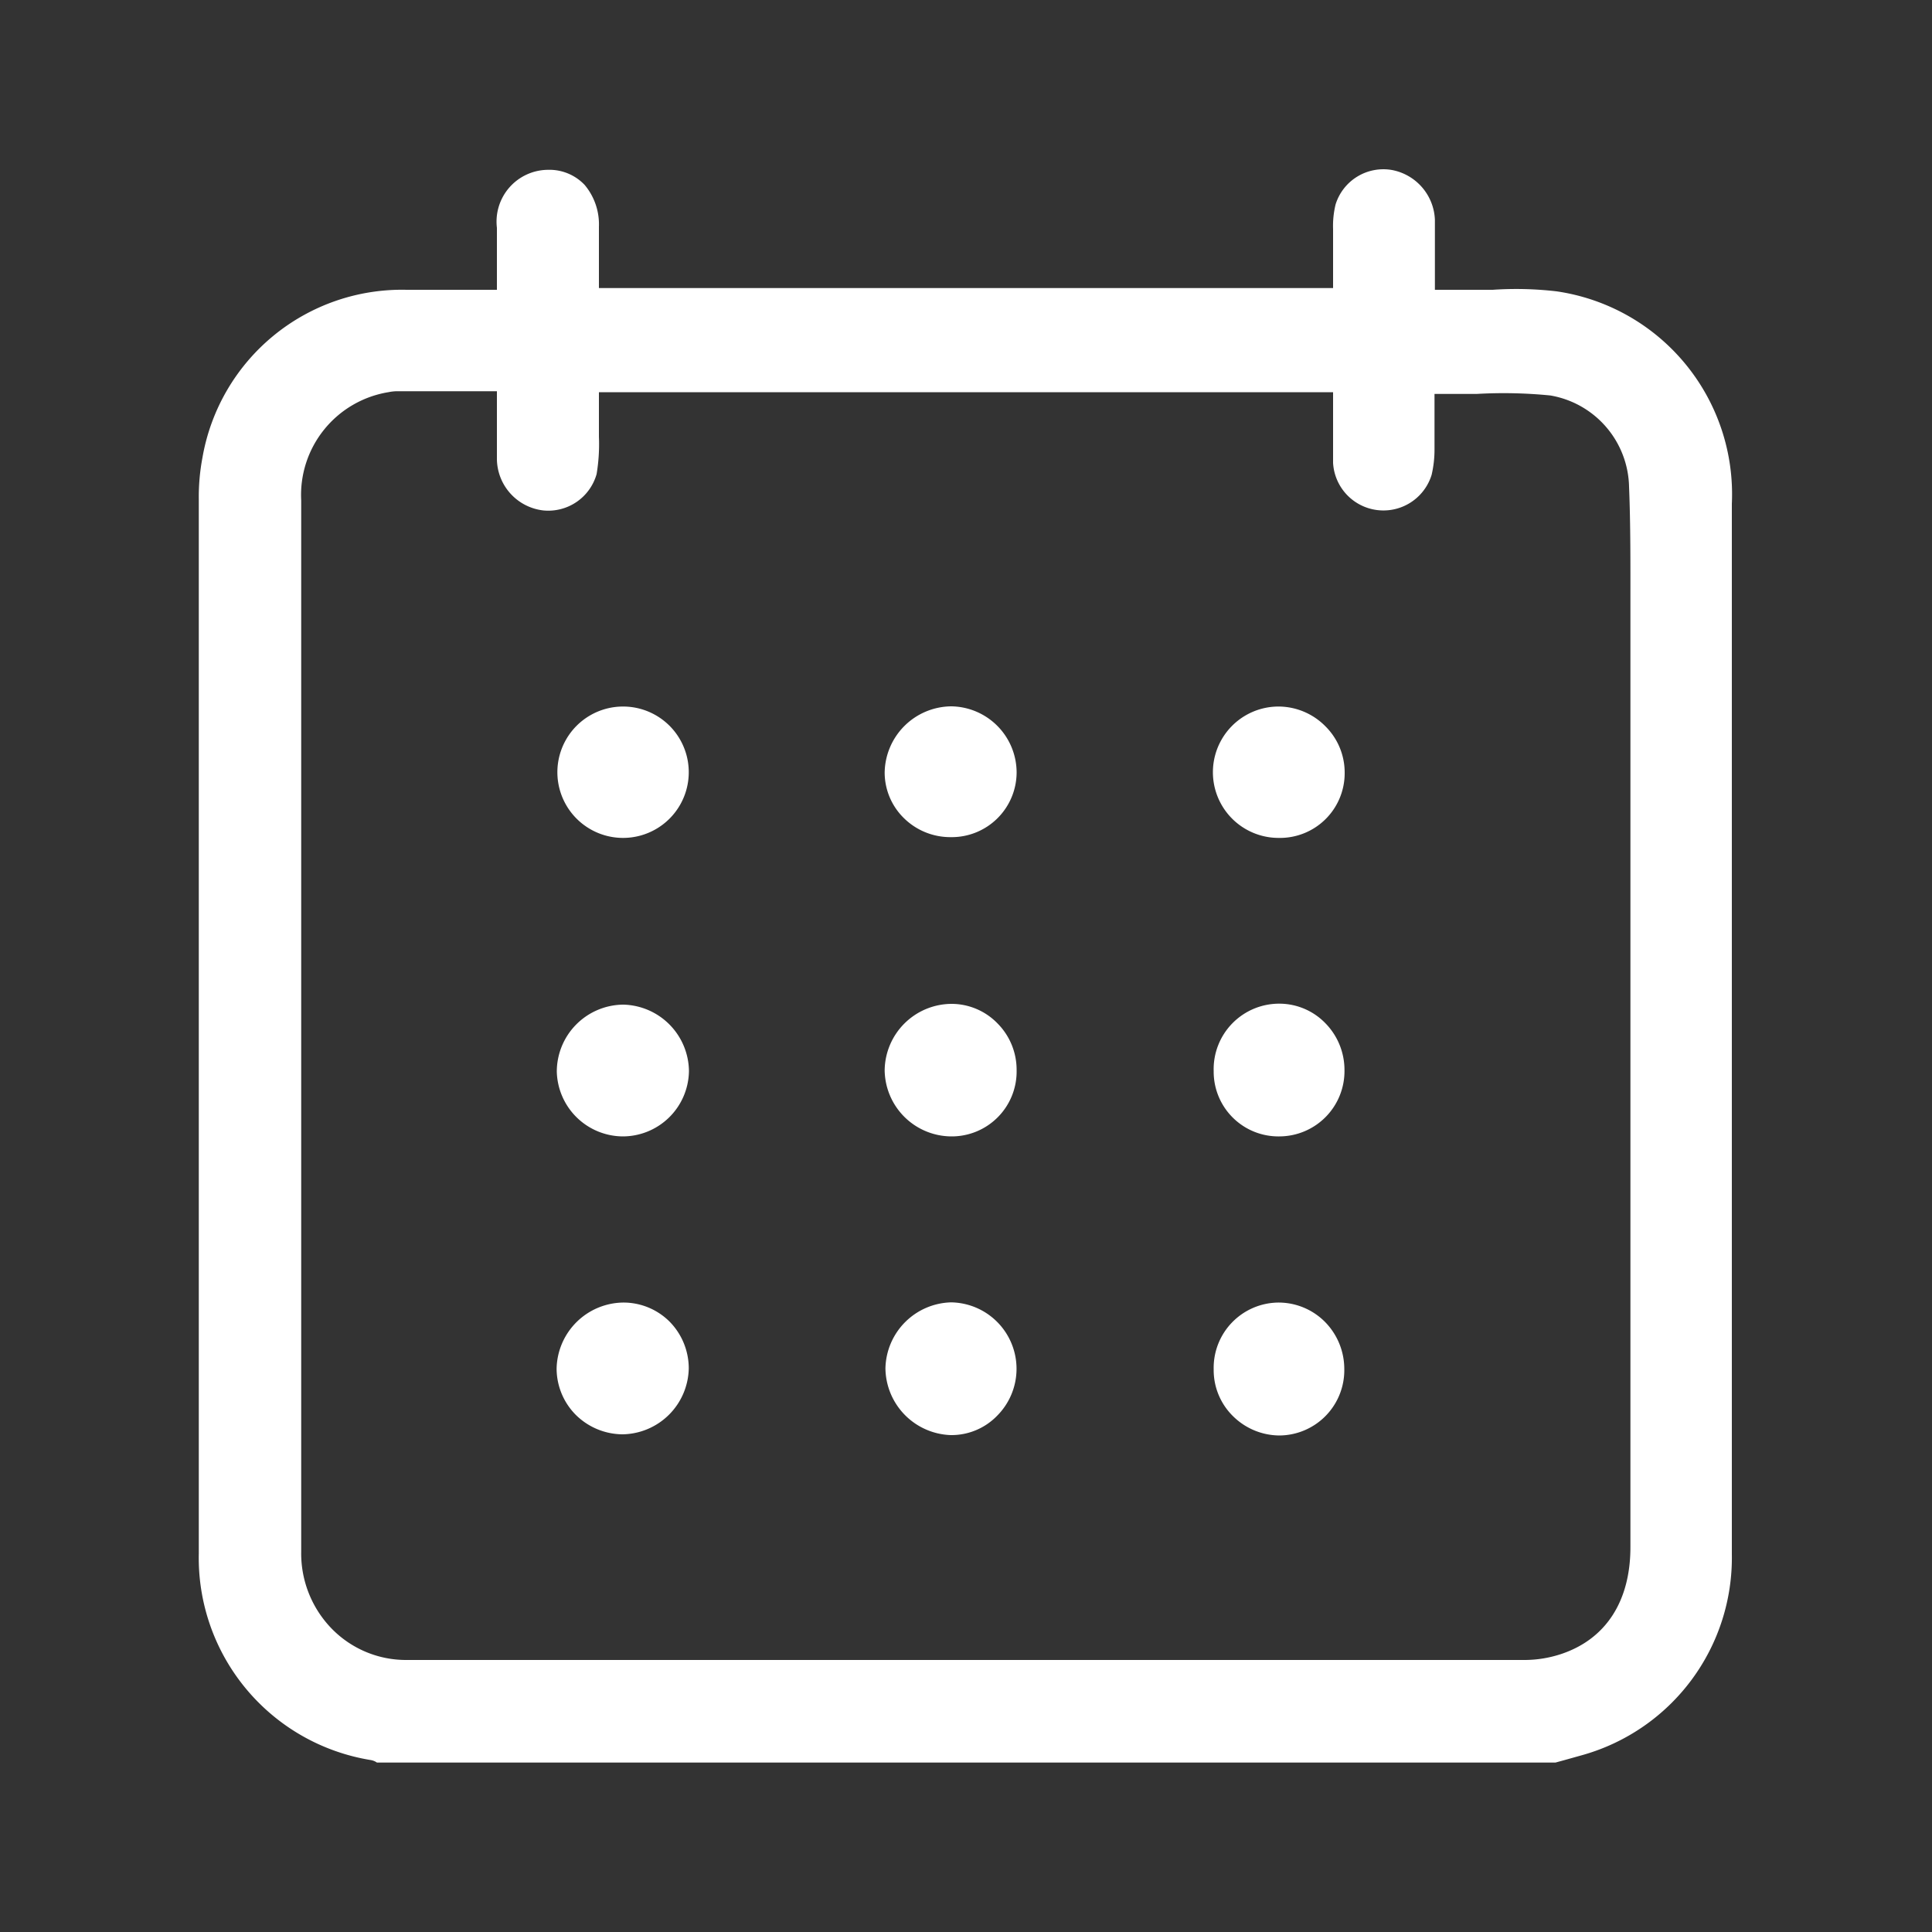
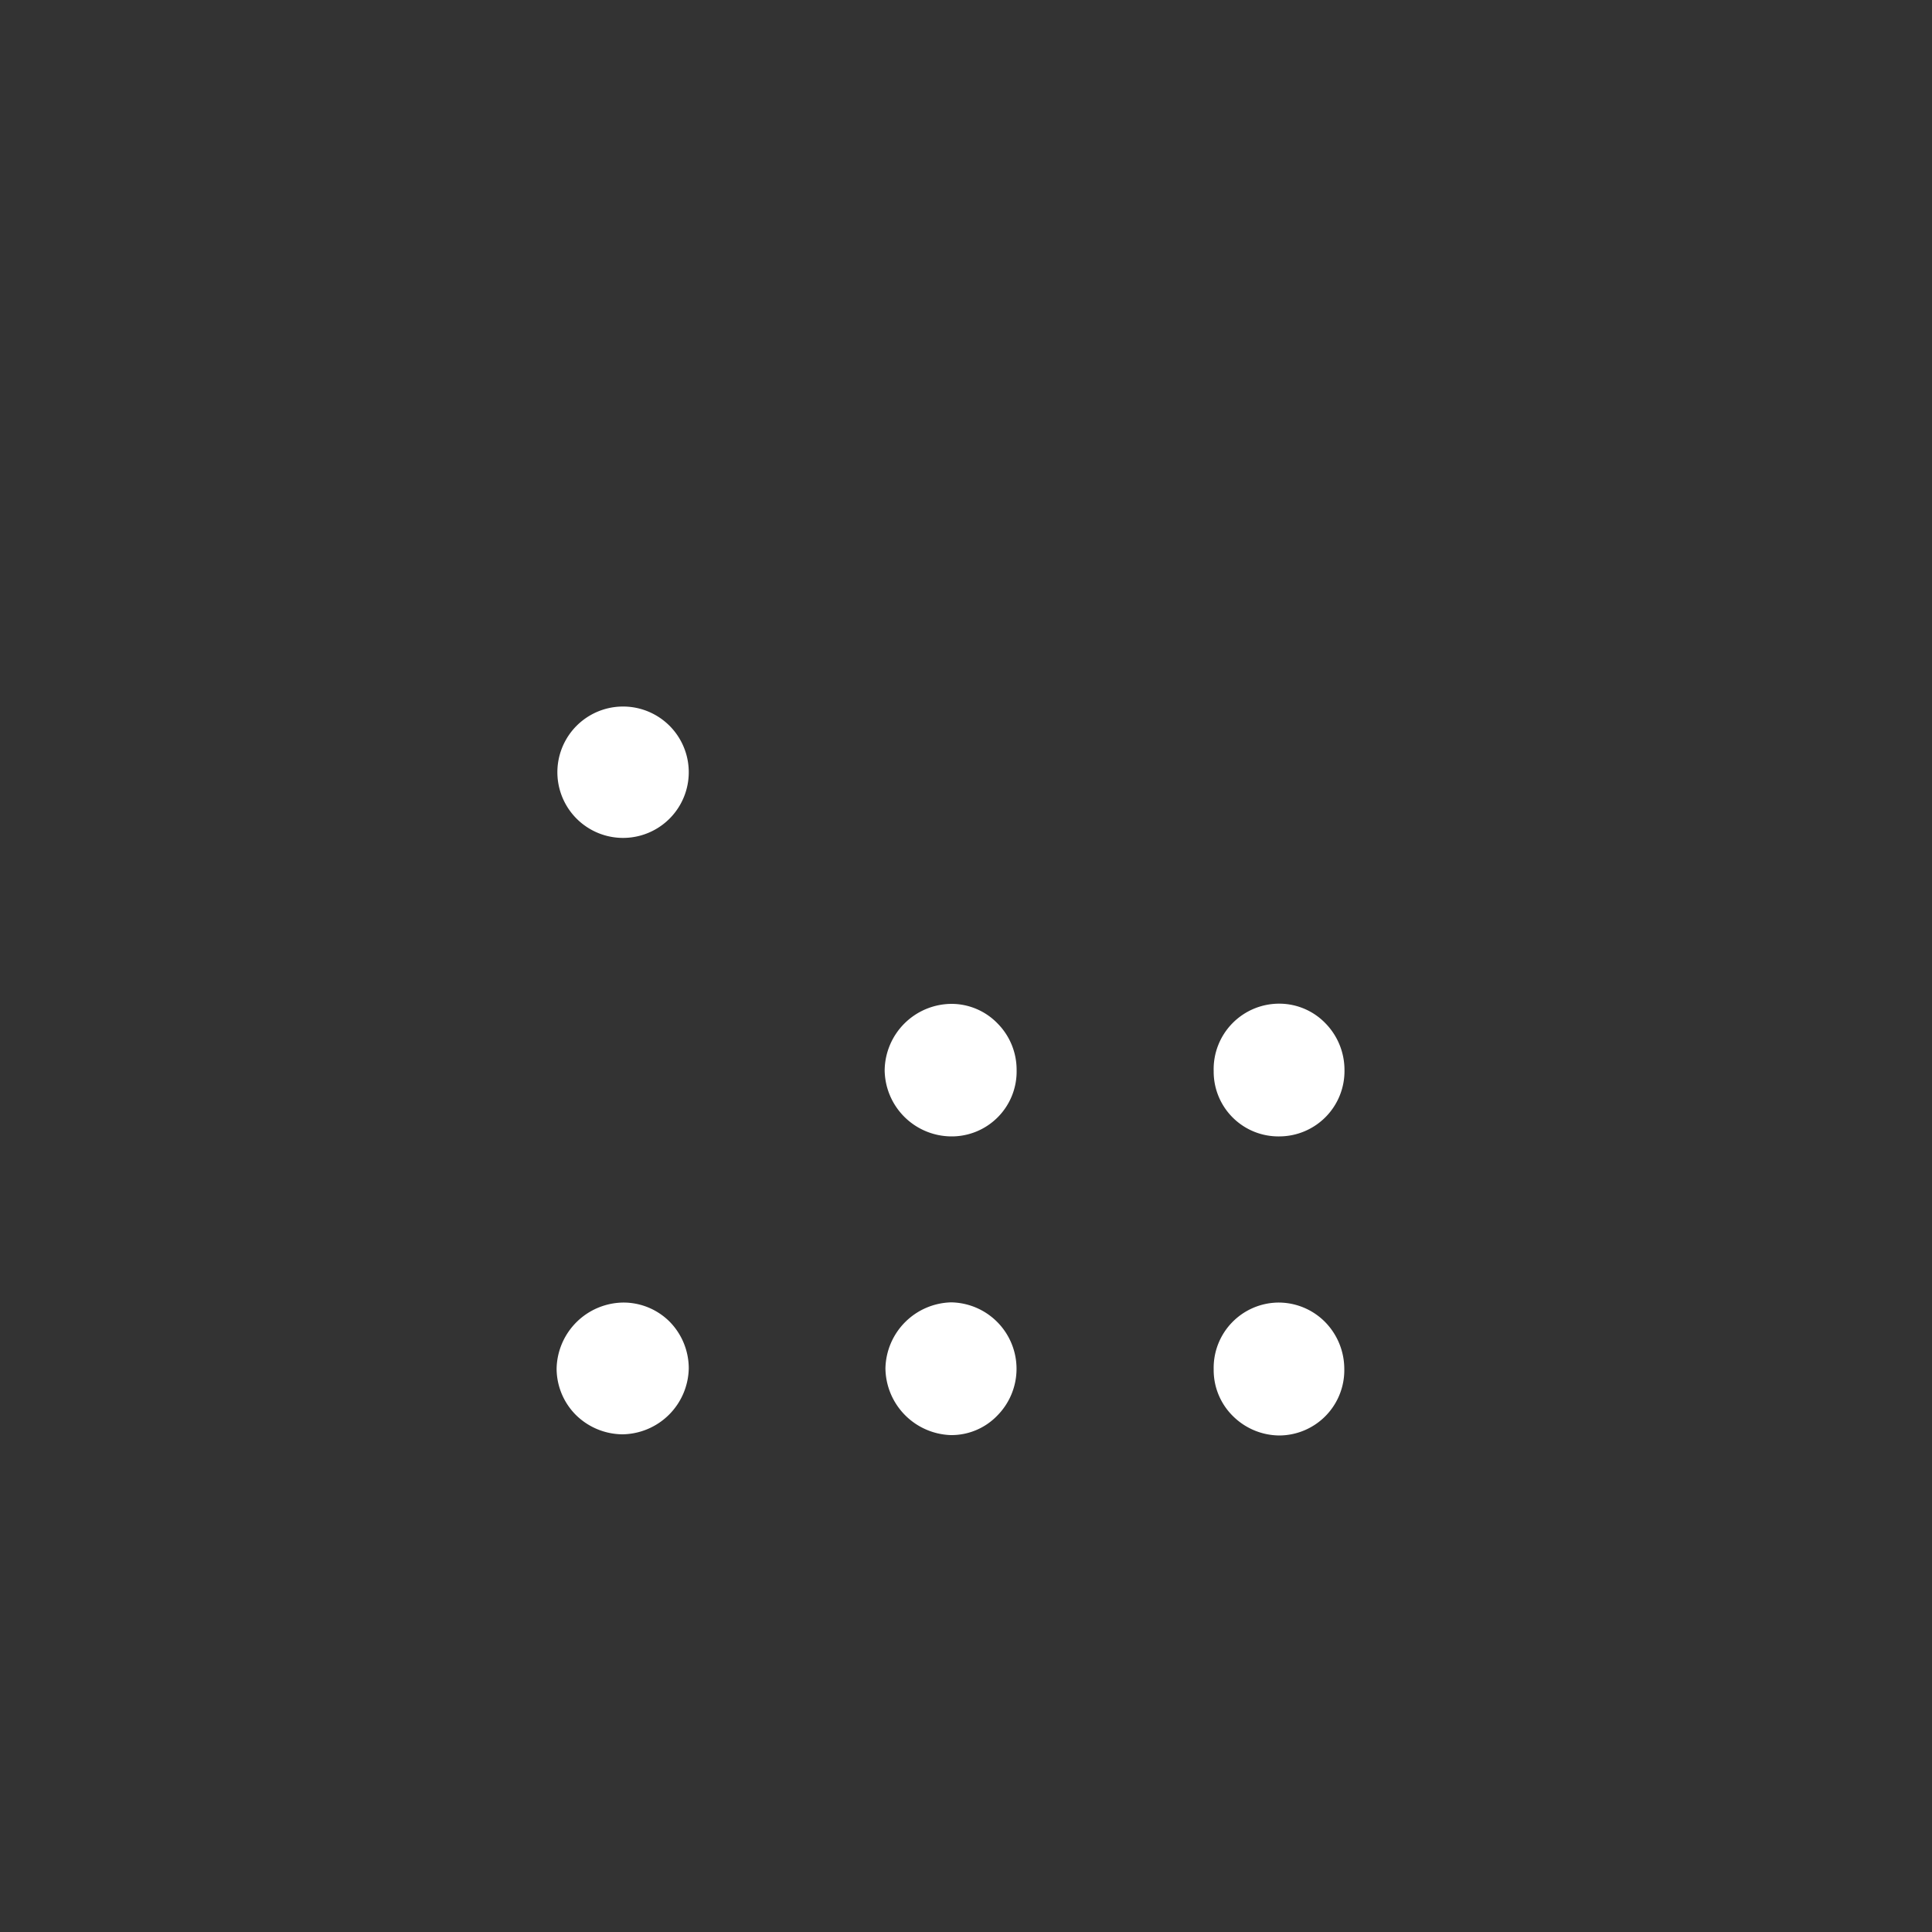
<svg xmlns="http://www.w3.org/2000/svg" id="eb6a7dfd-b078-4e87-bd73-159527360f4a" data-name="idelibre" viewBox="0 0 100 100">
  <rect x="0" y="0" width="100" height="100" fill="#333333" stroke="none" />
  <defs>
    <style>.bb697322-ea62-4af4-bb59-a5a3f1991c08{fill:#fff;}</style>
  </defs>
  <title>idelibre</title>
-   <path class="bb697322-ea62-4af4-bb59-a5a3f1991c08" d="M80.57,15.08A18,18,0,0,0,77.26,15c-.53,0-1.05,0-1.57,0H74.27V13.48c0-.72,0-1.41,0-2.11A2.73,2.73,0,0,0,72.05,8.8a2.59,2.59,0,0,0-2.92,1.78A4.7,4.7,0,0,0,69,11.86v.29c0,.51,0,1,0,1.57v1.19H31V11.73a3.17,3.17,0,0,0-.74-2.16,2.51,2.51,0,0,0-1.9-.78h0a2.68,2.68,0,0,0-2.64,3V15H21.05a10.48,10.48,0,0,0-10.57,8.68,10.92,10.92,0,0,0-.19,2.18q0,27.27,0,54.54A10.6,10.6,0,0,0,19.19,91.1a.79.79,0,0,1,.32.13h61l.44-.12,1-.28a10.61,10.61,0,0,0,7.69-10.38q0-10.42,0-20.84V43.82q0-8.87,0-17.75A10.61,10.61,0,0,0,80.57,15.08ZM84.39,31.2v1.88q0,23.52,0,47c0,2.82-1.29,4.79-3.64,5.55a6.05,6.05,0,0,1-1.81.29H21.05a5.37,5.37,0,0,1-3.85-1.59,5.58,5.58,0,0,1-1.61-4c0-5,0-10.13,0-15.07q0-3.26,0-6.49V49.37c0-7.82,0-15.64,0-23.47a5.39,5.39,0,0,1,4.51-5.6,2.53,2.53,0,0,1,.4-.05h5.22v1.47c0,.7,0,1.38,0,2.06a2.71,2.71,0,0,0,2.4,2.64,2.6,2.6,0,0,0,2.76-1.88A9.41,9.41,0,0,0,31,22.6c0-.3,0-.6,0-.9s0-.38,0-.6v-.8H69v.46c0,.34,0,.68,0,1,0,.72,0,1.48,0,2.2a2.61,2.61,0,0,0,5.1.62,5.73,5.73,0,0,0,.15-1.34v-.15c0-.54,0-1.09,0-1.61V20.39h.46c.58,0,1.15,0,1.72,0a24.4,24.4,0,0,1,3.82.08,4.9,4.9,0,0,1,4.07,4.73C84.4,27.18,84.39,29.22,84.39,31.2Z" />
  <path class="bb697322-ea62-4af4-bb59-a5a3f1991c08" d="M45.79,55.41a3.47,3.47,0,0,0,3.44,3.41h0a3.36,3.36,0,0,0,3.39-3.42,3.41,3.41,0,0,0-1-2.44,3.32,3.32,0,0,0-2.36-1h0A3.48,3.48,0,0,0,45.79,55.41Z" />
  <path class="bb697322-ea62-4af4-bb59-a5a3f1991c08" d="M32.25,67.42h0a3.49,3.49,0,0,0-3.44,3.42,3.41,3.41,0,0,0,1,2.4,3.47,3.47,0,0,0,2.41,1h0a3.48,3.48,0,0,0,3.43-3.42,3.45,3.45,0,0,0-1-2.42A3.38,3.38,0,0,0,32.25,67.42Z" />
  <path class="bb697322-ea62-4af4-bb59-a5a3f1991c08" d="M49.21,74.28a3.29,3.29,0,0,0,2.4-1,3.44,3.44,0,0,0-2.38-5.87h0a3.49,3.49,0,0,0-3.4,3.41A3.5,3.5,0,0,0,49.21,74.28Z" />
  <path class="bb697322-ea62-4af4-bb59-a5a3f1991c08" d="M32.25,36.57h0a3.4,3.4,0,1,0,0,6.8h0a3.4,3.4,0,1,0,0-6.8Z" />
-   <path class="bb697322-ea62-4af4-bb59-a5a3f1991c08" d="M28.82,55.47a3.44,3.44,0,0,0,3.4,3.35h0a3.43,3.43,0,0,0,3.44-3.39A3.48,3.48,0,0,0,32.27,52h0a3.47,3.47,0,0,0-3.45,3.49Z" />
  <path class="bb697322-ea62-4af4-bb59-a5a3f1991c08" d="M62.82,70.88a3.34,3.34,0,0,0,1,2.42,3.44,3.44,0,0,0,2.4,1,3.38,3.38,0,0,0,3.36-3.46,3.47,3.47,0,0,0-1-2.42,3.39,3.39,0,0,0-2.38-1h0A3.38,3.38,0,0,0,62.82,70.88Z" />
-   <path class="bb697322-ea62-4af4-bb59-a5a3f1991c08" d="M46.77,42.33a3.42,3.42,0,0,0,2.43,1h0A3.36,3.36,0,0,0,52.62,40a3.43,3.43,0,0,0-3.38-3.44h0A3.48,3.48,0,0,0,45.79,40,3.31,3.31,0,0,0,46.77,42.33Z" />
  <path class="bb697322-ea62-4af4-bb59-a5a3f1991c08" d="M62.82,55.44a3.35,3.35,0,0,0,3.4,3.38h0a3.38,3.38,0,0,0,3.37-3.43,3.45,3.45,0,0,0-1-2.44,3.32,3.32,0,0,0-2.34-1h0A3.39,3.39,0,0,0,62.82,55.44Z" />
-   <path class="bb697322-ea62-4af4-bb59-a5a3f1991c08" d="M66.18,36.57a3.4,3.4,0,0,0,0,6.8h0A3.35,3.35,0,0,0,69.6,40a3.37,3.37,0,0,0-1-2.41A3.42,3.42,0,0,0,66.18,36.57Z" />
</svg>